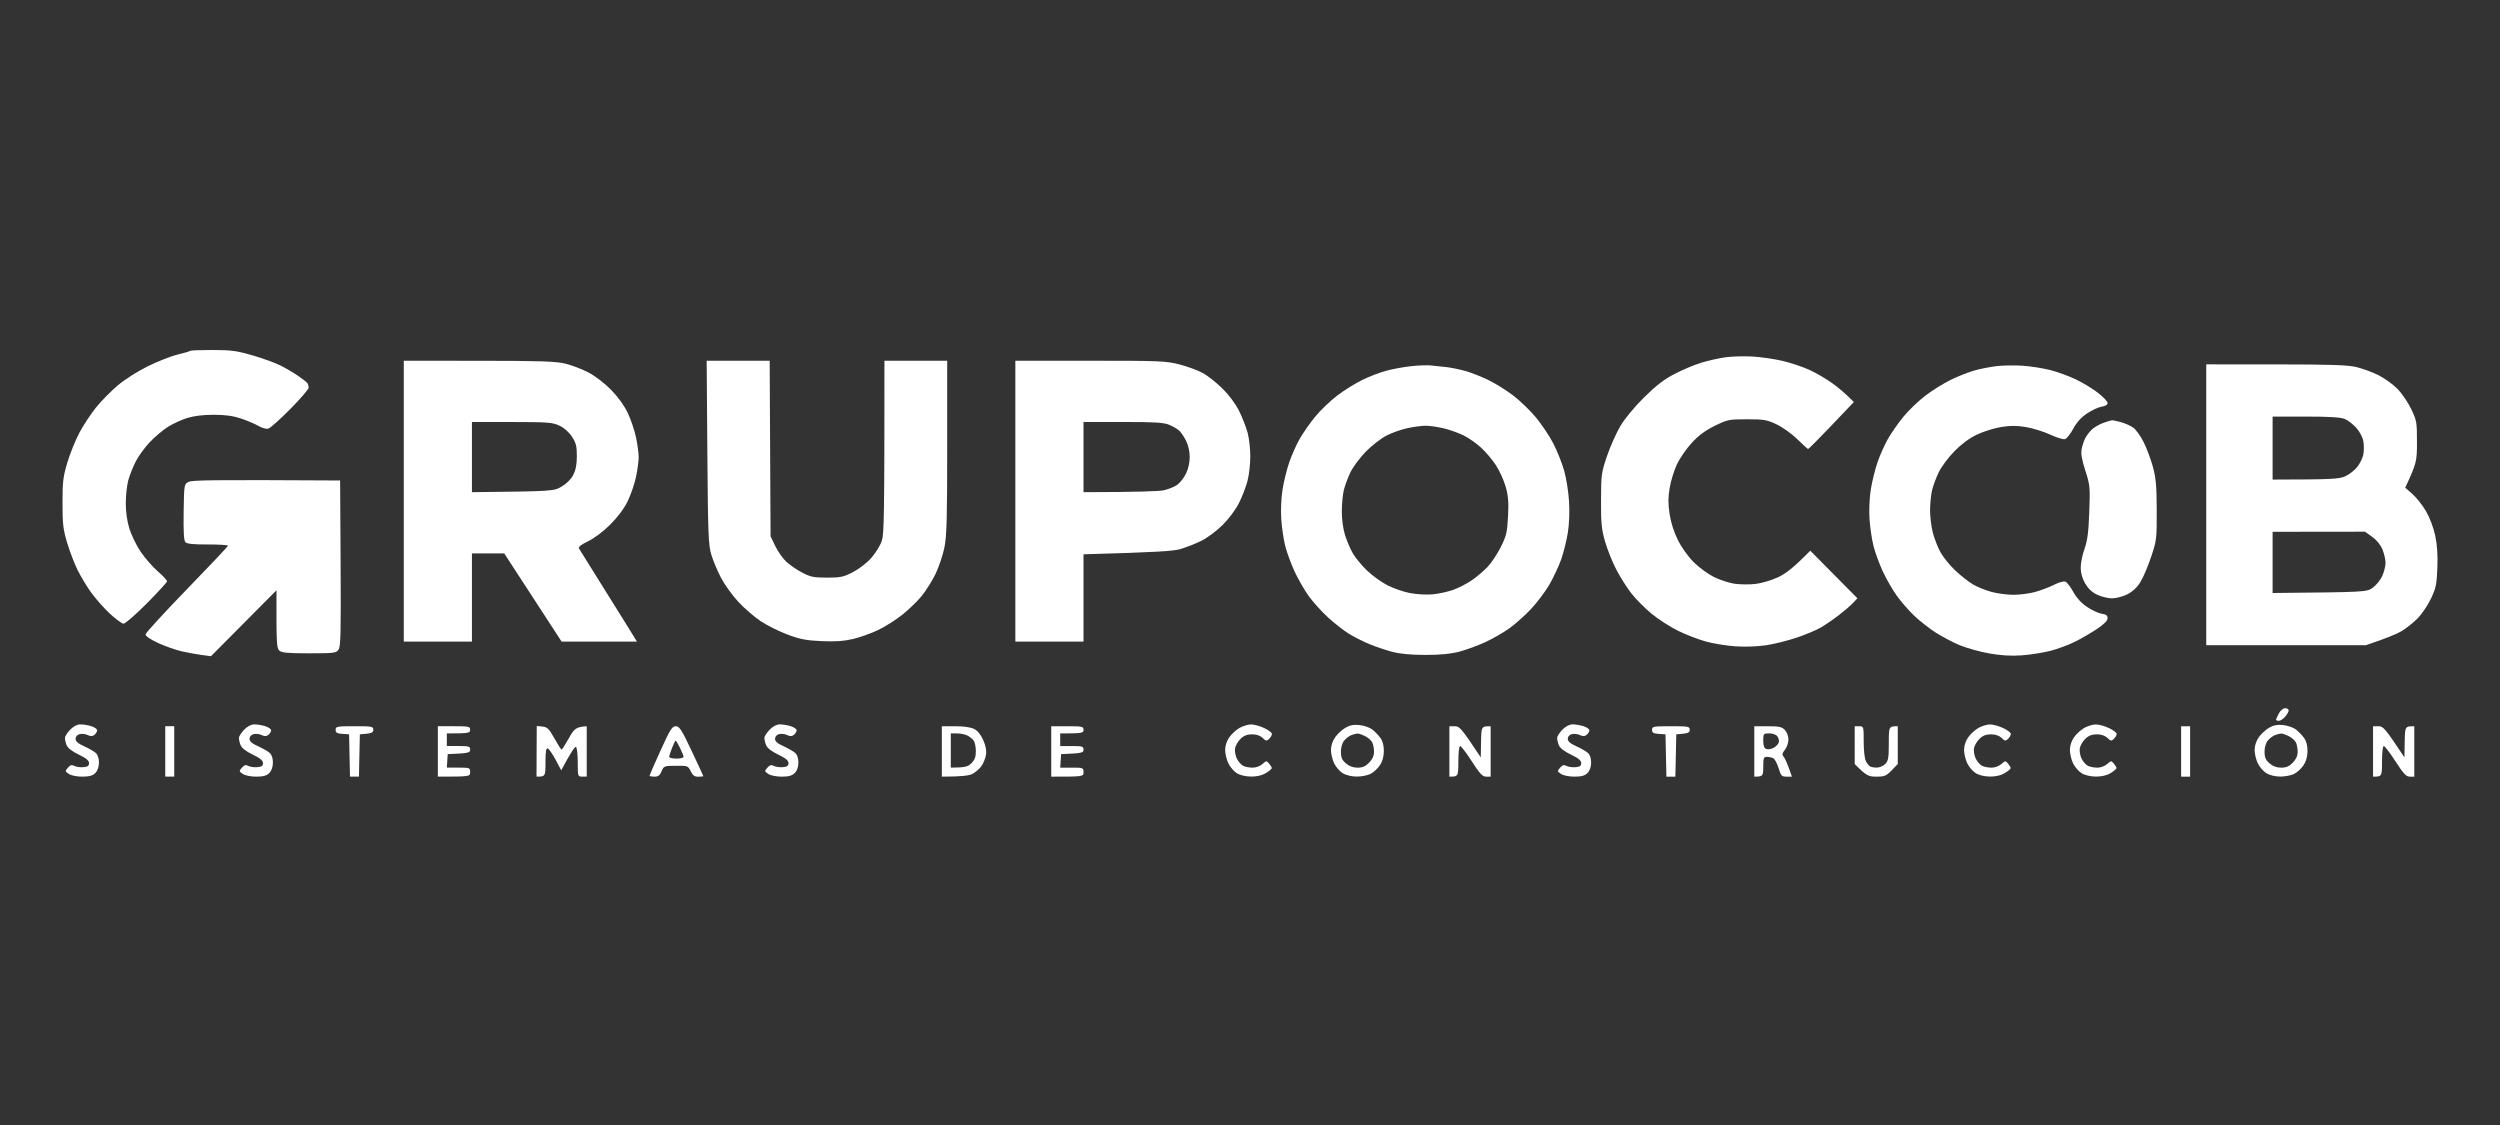
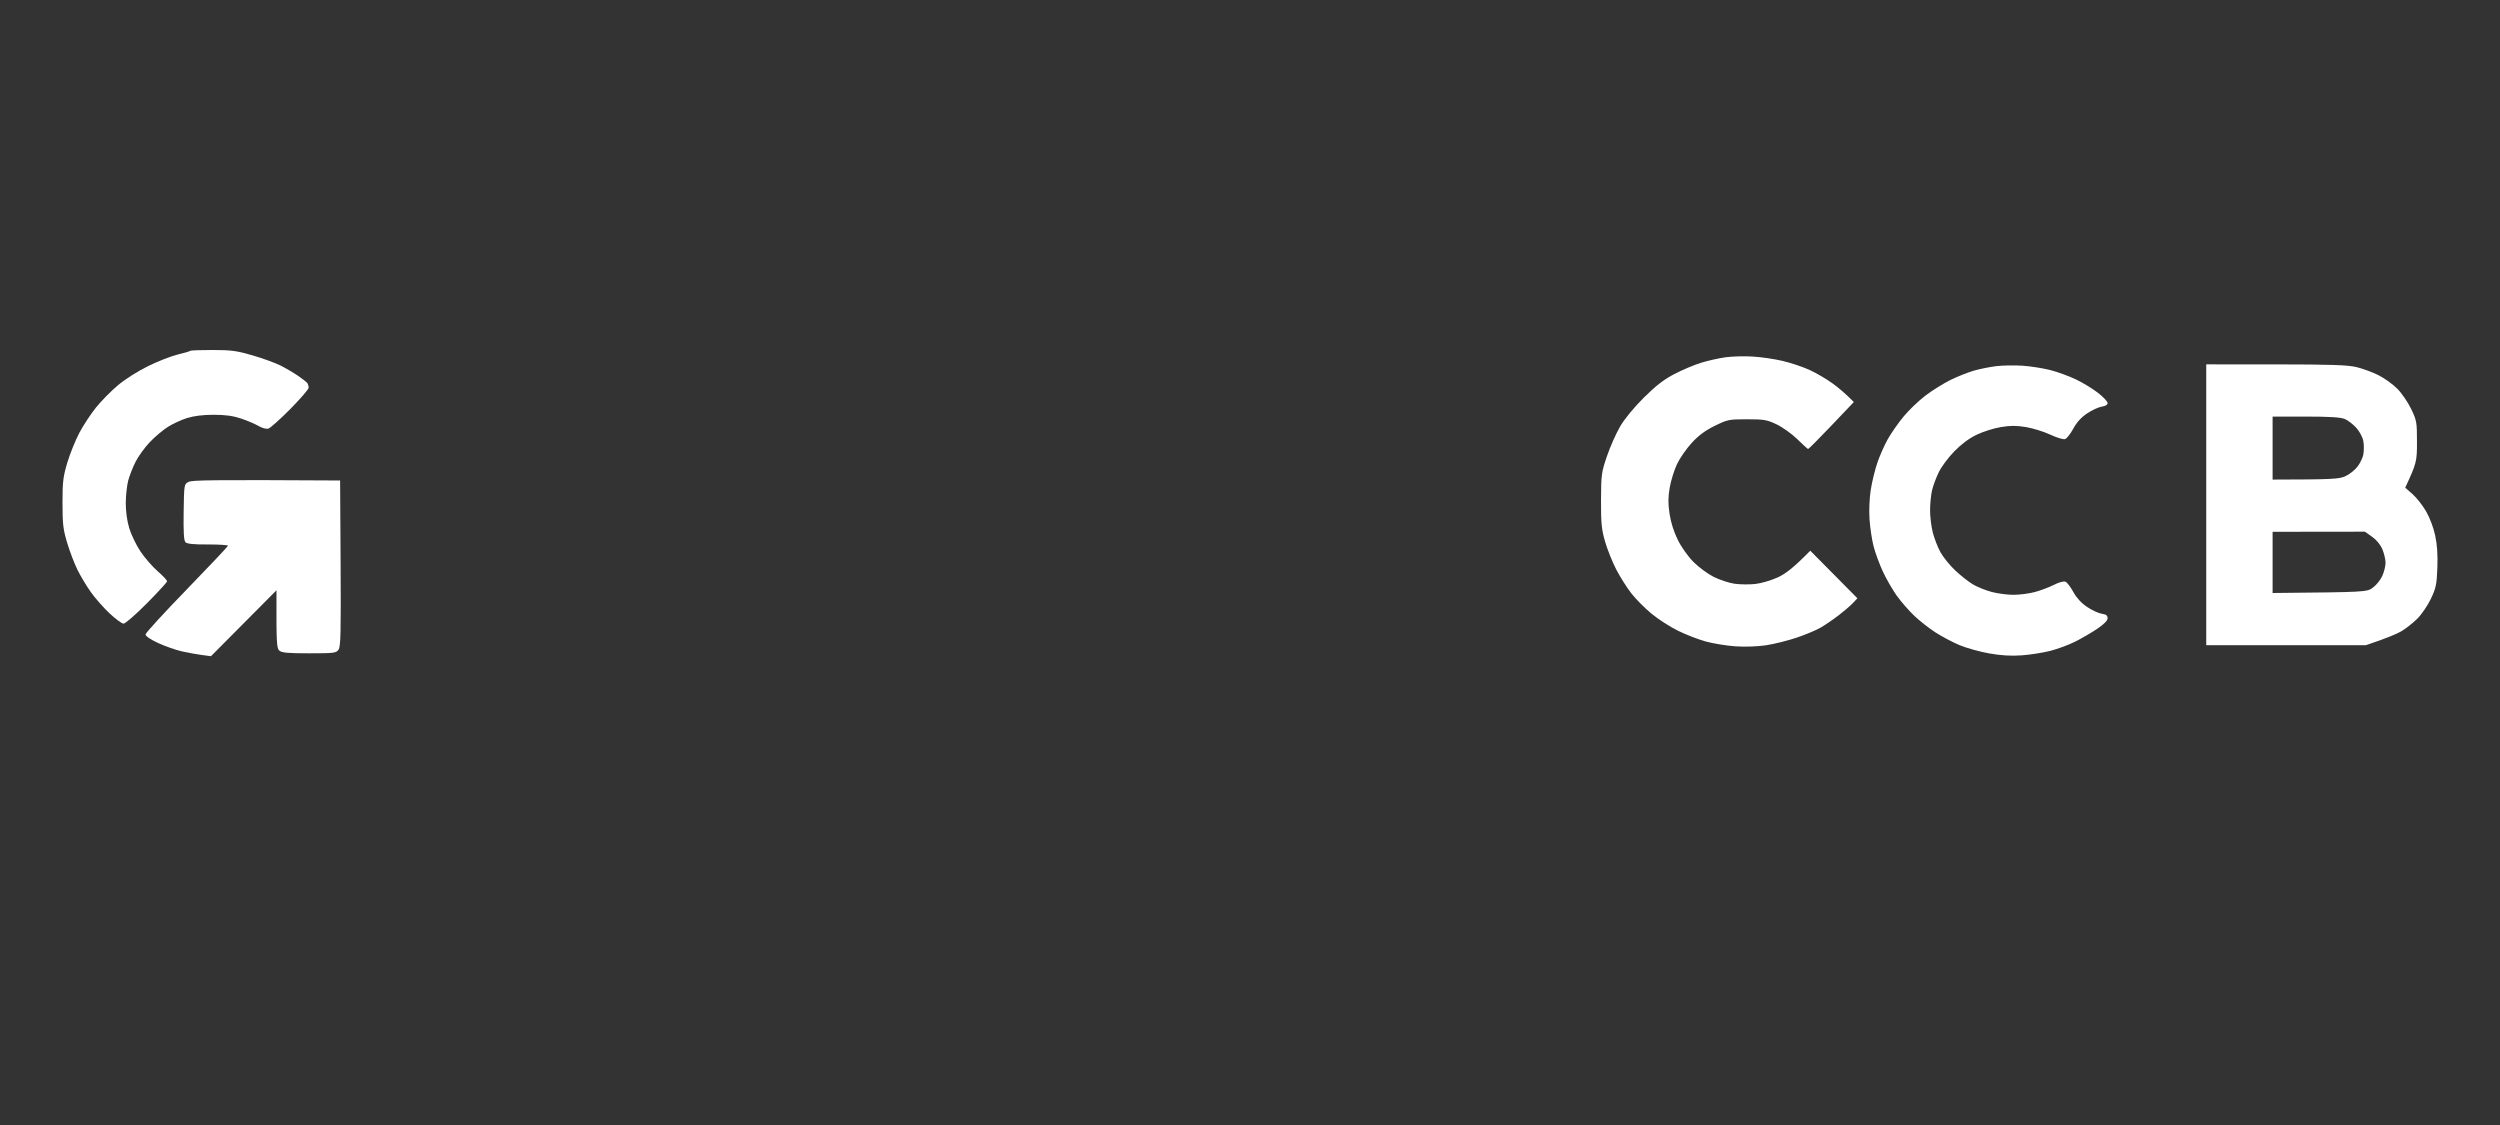
<svg xmlns="http://www.w3.org/2000/svg" width="200" height="90" viewBox="0 0 200 90" fill="none">
  <rect x="0" y="0" width="200" height="90" fill="#333333" stroke="none" />
  <path d="M14.224 28.36C14.738 28.238 15.184 28.107 15.217 28.068C15.25 28.029 16.056 27.999 17.011 28C18.506 28.002 18.945 28.061 20.215 28.432C21.024 28.668 22.024 29.033 22.439 29.24C22.853 29.449 23.483 29.818 23.837 30.06C24.192 30.302 24.53 30.568 24.588 30.651C24.647 30.736 24.692 30.904 24.691 31.022C24.69 31.141 24.028 31.904 23.223 32.721C22.417 33.536 21.628 34.242 21.47 34.288C21.305 34.336 20.969 34.246 20.681 34.076C20.404 33.915 19.776 33.647 19.282 33.483C18.639 33.267 18.021 33.182 17.094 33.182C16.26 33.182 15.51 33.273 14.977 33.438C14.524 33.58 13.83 33.899 13.435 34.147C13.041 34.396 12.389 34.945 11.987 35.367C11.586 35.789 11.075 36.492 10.854 36.927C10.632 37.363 10.365 38.043 10.258 38.439C10.154 38.835 10.065 39.644 10.062 40.239C10.059 40.91 10.164 41.674 10.339 42.255C10.494 42.771 10.898 43.608 11.239 44.118C11.579 44.626 12.198 45.339 12.616 45.702C13.035 46.063 13.371 46.425 13.365 46.504C13.359 46.584 12.63 47.379 11.745 48.271C10.86 49.164 10.022 49.893 9.884 49.892C9.746 49.89 9.238 49.516 8.755 49.061C8.273 48.605 7.603 47.844 7.266 47.368C6.928 46.893 6.452 46.099 6.207 45.604C5.96 45.109 5.588 44.136 5.379 43.444C5.05 42.349 5 41.929 5 40.239C5 38.54 5.049 38.132 5.389 36.999C5.603 36.286 6.036 35.217 6.35 34.622C6.666 34.029 7.261 33.121 7.676 32.606C8.089 32.09 8.877 31.291 9.425 30.829C10.006 30.338 11.02 29.694 11.857 29.285C12.646 28.897 13.711 28.483 14.224 28.36Z" fill="white" />
  <path d="M27.209 38.439L27.248 45.064C27.281 50.649 27.255 51.734 27.08 51.977C26.889 52.243 26.71 52.265 24.732 52.265C23.033 52.265 22.54 52.221 22.347 52.049C22.136 51.862 22.104 51.523 22.118 47.224L16.879 52.495L16.161 52.402C15.767 52.351 15.04 52.219 14.547 52.108C14.053 51.995 13.196 51.695 12.641 51.437C12.022 51.15 11.636 50.885 11.644 50.752C11.653 50.63 13.137 49.011 14.943 47.152C16.751 45.29 18.233 43.719 18.236 43.66C18.238 43.601 17.515 43.554 16.628 43.557C15.488 43.563 14.963 43.51 14.836 43.377C14.708 43.243 14.668 42.575 14.692 40.963C14.727 38.746 14.728 38.734 15.085 38.552C15.36 38.411 16.8 38.377 27.209 38.439ZM161.793 29.256C162.424 29.297 163.424 29.454 164.017 29.604C164.608 29.755 165.544 30.097 166.097 30.364C166.649 30.63 167.44 31.113 167.854 31.439C168.269 31.763 168.608 32.126 168.608 32.246C168.608 32.38 168.43 32.488 168.142 32.531C167.885 32.568 167.358 32.812 166.971 33.071C166.494 33.389 166.135 33.787 165.859 34.298C165.636 34.715 165.338 35.089 165.2 35.129C165.062 35.171 164.53 35.009 164.017 34.769C163.503 34.529 162.632 34.258 162.08 34.166C161.323 34.04 160.829 34.039 160.071 34.165C159.519 34.255 158.647 34.53 158.134 34.778C157.528 35.069 156.898 35.538 156.339 36.113C155.864 36.599 155.303 37.354 155.094 37.791C154.884 38.227 154.645 38.875 154.562 39.231C154.478 39.587 154.409 40.299 154.406 40.815C154.403 41.331 154.504 42.14 154.627 42.616C154.75 43.091 155.025 43.795 155.237 44.179C155.45 44.564 155.977 45.218 156.412 45.63C156.847 46.044 157.492 46.55 157.847 46.759C158.201 46.967 158.88 47.238 159.354 47.361C159.827 47.485 160.602 47.585 161.075 47.585C161.549 47.585 162.308 47.488 162.762 47.37C163.215 47.25 163.909 46.991 164.304 46.792C164.744 46.571 165.108 46.474 165.249 46.541C165.375 46.6 165.655 46.973 165.872 47.369C166.129 47.838 166.512 48.252 166.971 48.559C167.358 48.818 167.885 49.062 168.142 49.099C168.489 49.151 168.608 49.242 168.608 49.456C168.608 49.647 168.328 49.933 167.783 50.3C167.33 50.607 166.539 51.068 166.025 51.326C165.512 51.585 164.609 51.92 164.017 52.071C163.425 52.221 162.391 52.383 161.721 52.429C160.879 52.488 160.08 52.44 159.139 52.274C158.39 52.141 157.323 51.844 156.771 51.614C156.218 51.383 155.347 50.922 154.834 50.591C154.32 50.259 153.554 49.657 153.131 49.253C152.708 48.85 152.082 48.132 151.742 47.657C151.402 47.181 150.898 46.306 150.624 45.712C150.349 45.118 150.016 44.211 149.884 43.696C149.752 43.18 149.607 42.208 149.562 41.536C149.514 40.813 149.556 39.839 149.664 39.159C149.766 38.525 150.005 37.553 150.195 36.998C150.385 36.444 150.759 35.602 151.027 35.127C151.294 34.651 151.859 33.841 152.284 33.326C152.707 32.81 153.504 32.05 154.052 31.635C154.6 31.221 155.501 30.66 156.054 30.389C156.606 30.118 157.446 29.786 157.919 29.649C158.392 29.514 159.198 29.352 159.712 29.291C160.226 29.23 161.162 29.215 161.793 29.256ZM140.199 28.523C140.869 28.56 141.951 28.718 142.603 28.872C143.254 29.024 144.223 29.348 144.755 29.591C145.287 29.835 146.111 30.315 146.584 30.658C147.057 31 147.639 31.479 148.306 32.163L146.513 34.047C145.531 35.079 144.692 35.921 144.647 35.921C144.609 35.914 144.219 35.561 143.786 35.136C143.353 34.711 142.609 34.179 142.136 33.953C141.358 33.583 141.129 33.542 139.762 33.542C138.313 33.542 138.203 33.564 137.179 34.068C136.42 34.439 135.885 34.837 135.334 35.436C134.908 35.9 134.377 36.668 134.154 37.143C133.932 37.618 133.672 38.461 133.576 39.015C133.444 39.781 133.441 40.282 133.564 41.103C133.666 41.787 133.909 42.554 134.225 43.192C134.516 43.781 135.041 44.518 135.488 44.967C135.909 45.389 136.641 45.926 137.114 46.16C137.588 46.394 138.331 46.636 138.765 46.7C139.198 46.762 139.941 46.771 140.414 46.719C140.888 46.669 141.694 46.432 142.208 46.196C142.826 45.912 143.425 45.479 144.822 44.056L148.593 47.863L148.234 48.243C148.038 48.453 147.519 48.896 147.086 49.229C146.653 49.562 146.007 50.002 145.651 50.209C145.296 50.415 144.425 50.78 143.715 51.018C143.005 51.256 141.907 51.528 141.275 51.623C140.601 51.723 139.595 51.758 138.836 51.706C138.126 51.658 137.061 51.484 136.469 51.322C135.878 51.16 134.876 50.773 134.245 50.462C133.614 50.153 132.661 49.539 132.129 49.101C131.597 48.663 130.869 47.931 130.513 47.476C130.157 47.021 129.614 46.163 129.304 45.568C128.995 44.974 128.592 43.969 128.408 43.335C128.124 42.35 128.076 41.871 128.082 40.023C128.089 37.972 128.114 37.794 128.556 36.495C128.812 35.741 129.288 34.672 129.61 34.118C129.968 33.506 130.711 32.602 131.504 31.814C132.472 30.853 133.107 30.362 133.958 29.919C134.589 29.589 135.558 29.181 136.11 29.014C136.663 28.847 137.533 28.651 138.047 28.581C138.561 28.51 139.529 28.484 140.199 28.523ZM182.06 29.151C186.472 29.154 187.804 29.198 188.516 29.367C189.009 29.485 189.8 29.776 190.273 30.013C190.747 30.251 191.426 30.736 191.78 31.093C192.135 31.45 192.635 32.18 192.892 32.714C193.335 33.637 193.358 33.77 193.358 35.342C193.358 36.914 193.334 37.051 192.417 39.015L192.992 39.519C193.309 39.796 193.797 40.412 194.074 40.887C194.373 41.396 194.676 42.195 194.813 42.831C194.974 43.581 195.027 44.376 194.988 45.424C194.937 46.766 194.878 47.046 194.468 47.909C194.212 48.443 193.725 49.156 193.387 49.493C193.047 49.83 192.483 50.277 192.132 50.488C191.78 50.698 190.992 51.039 189.27 51.617H176.499V29.149L182.06 29.151ZM181.808 42.544V47.44H181.809C189.339 47.368 189.34 47.368 189.834 47.008C190.105 46.811 190.442 46.389 190.584 46.072C190.725 45.755 190.842 45.286 190.844 45.028C190.845 44.77 190.733 44.288 190.596 43.954C190.441 43.581 190.125 43.194 189.771 42.943L189.196 42.535L181.808 42.544ZM181.808 33.326V38.367C186.625 38.361 187.136 38.319 187.618 38.103C187.934 37.962 188.368 37.622 188.585 37.35C188.8 37.078 189.019 36.627 189.069 36.35C189.119 36.074 189.121 35.603 189.07 35.306C189.02 34.996 188.781 34.541 188.515 34.239C188.258 33.949 187.839 33.626 187.582 33.519C187.249 33.382 186.352 33.326 184.462 33.326H181.808Z" fill="white" />
-   <path d="M54.062 58.099C54.352 58.099 54.525 58.365 55.334 60.079C55.849 61.168 56.268 62.075 56.267 62.096C56.265 62.114 56.086 62.133 55.869 62.138C55.568 62.142 55.424 62.038 55.259 61.699C55.05 61.268 55.016 61.256 54.075 61.262C53.136 61.267 53.101 61.281 52.928 61.701C52.79 62.034 52.658 62.133 52.353 62.133C52.137 62.131 51.959 62.098 51.959 62.06C51.96 62.018 52.357 61.111 52.843 60.043C53.61 58.353 53.77 58.099 54.062 58.099ZM6.429 57.95C6.653 57.949 7.045 58.014 7.302 58.095C7.558 58.175 7.77 58.323 7.774 58.422C7.777 58.521 7.681 58.682 7.56 58.781C7.393 58.917 7.257 58.923 7.015 58.804C6.837 58.716 6.547 58.684 6.369 58.731C6.171 58.785 6.046 58.928 6.046 59.105C6.046 59.31 6.244 59.482 6.728 59.699C7.102 59.868 7.523 60.111 7.664 60.239C7.825 60.388 7.918 60.674 7.915 61.014C7.912 61.356 7.806 61.659 7.624 61.842C7.41 62.056 7.145 62.13 6.584 62.132C6.149 62.132 5.694 62.041 5.508 61.916C5.199 61.707 5.195 61.687 5.437 61.413C5.626 61.2 5.749 61.163 5.938 61.269C6.076 61.346 6.399 61.394 6.655 61.374C7.014 61.347 7.122 61.272 7.122 61.05C7.122 60.841 6.895 60.653 6.297 60.366C5.765 60.111 5.421 59.841 5.328 59.609C5.249 59.412 5.191 59.148 5.196 59.023C5.202 58.899 5.391 58.606 5.615 58.374C5.875 58.108 6.172 57.952 6.429 57.95ZM20.347 57.95C20.57 57.949 20.962 58.014 21.219 58.095C21.476 58.175 21.688 58.322 21.692 58.422C21.695 58.521 21.599 58.682 21.477 58.781C21.311 58.917 21.174 58.923 20.932 58.804C20.754 58.716 20.464 58.684 20.286 58.731C20.088 58.785 19.963 58.928 19.963 59.105C19.963 59.31 20.161 59.482 20.645 59.699C21.019 59.868 21.441 60.111 21.582 60.239C21.743 60.388 21.836 60.674 21.833 61.014C21.83 61.356 21.724 61.659 21.542 61.842C21.328 62.056 21.062 62.13 20.501 62.132C20.067 62.132 19.613 62.041 19.426 61.916C19.117 61.707 19.113 61.687 19.354 61.413C19.543 61.2 19.666 61.164 19.855 61.269C19.993 61.346 20.316 61.394 20.573 61.374C20.932 61.347 21.039 61.272 21.039 61.05C21.039 60.841 20.813 60.653 20.215 60.366C19.683 60.111 19.339 59.841 19.246 59.609C19.167 59.412 19.109 59.148 19.114 59.023C19.12 58.899 19.309 58.606 19.533 58.374C19.793 58.108 20.09 57.952 20.347 57.95ZM62.386 57.95C62.609 57.949 63.001 58.014 63.258 58.095C63.515 58.175 63.727 58.322 63.731 58.422C63.734 58.521 63.638 58.682 63.517 58.781C63.35 58.916 63.214 58.923 62.972 58.804C62.794 58.716 62.503 58.684 62.325 58.731C62.127 58.785 62.003 58.929 62.003 59.105C62.003 59.31 62.201 59.482 62.685 59.699C63.059 59.868 63.48 60.111 63.621 60.239C63.782 60.388 63.875 60.674 63.872 61.014C63.869 61.356 63.763 61.659 63.581 61.842C63.367 62.056 63.102 62.13 62.541 62.132C62.106 62.132 61.651 62.041 61.465 61.916C61.157 61.707 61.152 61.687 61.393 61.413C61.582 61.2 61.706 61.163 61.895 61.269C62.033 61.346 62.356 61.394 62.612 61.374C62.971 61.347 63.079 61.272 63.079 61.05C63.079 60.841 62.852 60.653 62.254 60.366C61.722 60.111 61.378 59.841 61.285 59.609C61.206 59.412 61.148 59.148 61.153 59.023C61.159 58.899 61.348 58.606 61.572 58.374C61.832 58.108 62.129 57.952 62.386 57.95ZM76.423 58.099C77.093 58.099 77.66 58.18 77.929 58.315C78.21 58.455 78.465 58.768 78.661 59.215C78.869 59.687 78.935 60.053 78.876 60.403C78.83 60.68 78.662 61.085 78.504 61.304C78.345 61.521 78.022 61.797 77.785 61.916C77.525 62.045 76.955 62.132 75.347 62.132V58.099H76.423ZM85.39 58.099C86.584 58.099 86.682 58.119 86.682 58.387C86.682 58.645 86.585 58.675 84.816 58.675V59.684H85.749C86.585 59.684 86.682 59.712 86.682 59.972C86.681 60.225 86.573 60.263 84.888 60.331L84.816 61.411H85.749C86.648 61.411 86.682 61.425 86.682 61.772C86.682 62.129 86.671 62.132 84.099 62.132V58.099H85.39ZM116.382 58.099C116.763 58.099 116.906 58.241 118.462 60.592L118.484 59.345C118.507 58.106 118.509 58.099 119.251 58.099V62.132H118.893C118.6 62.132 118.388 61.905 117.744 60.907C117.311 60.233 116.89 59.684 116.812 59.684C116.727 59.685 116.668 60.188 116.668 60.907C116.668 62.117 116.664 62.132 115.951 62.132V58.099H116.382ZM125.804 57.95C126.027 57.949 126.419 58.014 126.676 58.095C126.933 58.175 127.145 58.322 127.149 58.422C127.152 58.521 127.056 58.682 126.935 58.781C126.768 58.917 126.631 58.923 126.389 58.804C126.211 58.716 125.921 58.684 125.743 58.731C125.545 58.785 125.421 58.928 125.421 59.105C125.421 59.31 125.619 59.482 126.103 59.699C126.477 59.868 126.899 60.111 127.039 60.239C127.2 60.388 127.293 60.674 127.29 61.014C127.287 61.356 127.181 61.659 126.999 61.842C126.785 62.056 126.52 62.13 125.959 62.132C125.525 62.132 125.07 62.041 124.883 61.916C124.574 61.707 124.57 61.687 124.811 61.413C125 61.2 125.123 61.164 125.312 61.269C125.45 61.346 125.773 61.394 126.03 61.374C126.389 61.347 126.497 61.272 126.497 61.05C126.497 60.841 126.27 60.653 125.672 60.366C125.14 60.111 124.796 59.841 124.703 59.609C124.624 59.412 124.566 59.148 124.571 59.023C124.577 58.899 124.766 58.606 124.99 58.374C125.25 58.108 125.547 57.952 125.804 57.95ZM133.671 58.099C135.08 58.099 135.177 58.116 135.177 58.387C135.177 58.617 135.07 58.682 134.102 58.747L134.029 62.132H133.312L133.24 58.747L132.702 58.711C132.272 58.682 132.164 58.617 132.164 58.387C132.164 58.116 132.261 58.099 133.671 58.099ZM141.419 58.099C142.303 58.099 142.546 58.149 142.781 58.387C142.946 58.552 143.071 58.874 143.074 59.144C143.078 59.4 142.954 59.773 142.799 59.972C142.567 60.268 142.549 60.369 142.701 60.548C142.803 60.666 142.991 61.071 143.355 62.132H142.925C142.536 62.132 142.474 62.065 142.286 61.447C142.171 61.07 141.978 60.715 141.856 60.655C141.734 60.595 141.505 60.548 141.347 60.548C141.094 60.548 141.06 60.643 141.06 61.34C141.06 62.088 141.04 62.132 140.343 62.132V58.099H141.419ZM148.736 58.099C149.09 58.099 149.095 58.114 149.095 59.323C149.095 59.995 149.169 60.692 149.26 60.871C149.35 61.048 149.494 61.243 149.582 61.301C149.668 61.36 149.918 61.407 150.135 61.408C150.351 61.41 150.659 61.282 150.816 61.123C151.063 60.875 151.104 60.642 151.104 59.467C151.104 58.104 151.105 58.099 151.82 58.099V61.123L151.333 61.628C150.901 62.073 150.76 62.132 150.113 62.132C149.468 62.132 149.322 62.071 148.377 61.123V58.099H148.736ZM175.208 62.132H174.49V58.099H175.208V62.132ZM190.273 58.099C190.655 58.099 190.797 58.241 192.354 60.592L192.377 59.345C192.4 58.106 192.401 58.099 193.143 58.099V62.132H192.784C192.491 62.132 192.281 61.905 191.637 60.907C191.204 60.234 190.784 59.686 190.704 59.684C190.619 59.684 190.561 60.187 190.561 60.907C190.561 62.117 190.556 62.132 189.843 62.132V58.099H190.273ZM13.938 62.13H13.22V58.098H13.938V62.13ZM28.356 58.098C29.768 58.098 29.863 58.116 29.863 58.386C29.863 58.616 29.755 58.681 28.787 58.746L28.716 62.13H27.998L27.927 58.746L27.389 58.71C26.958 58.681 26.851 58.616 26.851 58.386C26.851 58.116 26.947 58.098 28.356 58.098ZM36.32 58.098C37.517 58.098 37.611 58.119 37.611 58.386C37.611 58.643 37.516 58.674 35.746 58.674V59.682H36.679C37.516 59.682 37.611 59.712 37.611 59.97C37.611 60.223 37.503 60.262 35.817 60.33L35.746 61.41H36.679C37.578 61.41 37.611 61.423 37.611 61.77C37.611 62.127 37.602 62.13 35.028 62.13V58.098H36.32ZM43.394 58.125C43.785 58.164 43.919 58.295 44.353 59.072C44.63 59.571 44.89 59.974 44.929 59.97C44.969 59.965 45.227 59.559 45.504 59.065C45.944 58.281 46.064 58.165 46.938 58.098V62.13H46.579C46.226 62.13 46.22 62.111 46.22 60.978C46.22 60.345 46.155 59.794 46.076 59.754C45.997 59.716 45.699 60.121 44.898 61.626L44.446 60.776C44.2 60.31 43.915 59.905 43.816 59.876C43.685 59.839 43.638 60.127 43.638 60.978C43.638 62.111 43.632 62.13 42.92 62.13L42.93 60.105L42.94 58.079L43.394 58.125ZM100.097 57.955C100.333 57.957 100.801 58.086 101.137 58.243C101.472 58.402 101.75 58.611 101.754 58.71C101.757 58.809 101.658 58.987 101.535 59.105C101.336 59.298 101.278 59.29 101.012 59.034C100.819 58.848 100.517 58.746 100.165 58.746C99.777 58.746 99.51 58.849 99.246 59.105C99.042 59.304 98.843 59.645 98.804 59.862C98.765 60.08 98.831 60.453 98.948 60.69C99.067 60.928 99.293 61.186 99.451 61.266C99.609 61.345 99.947 61.412 100.204 61.413C100.474 61.414 100.807 61.294 100.993 61.125C101.3 60.849 101.328 60.847 101.528 61.086C101.645 61.224 101.741 61.387 101.744 61.446C101.745 61.505 101.537 61.684 101.28 61.842C100.975 62.03 100.569 62.127 100.097 62.126C99.655 62.123 99.214 62.02 98.948 61.855C98.712 61.709 98.405 61.354 98.268 61.067C98.13 60.781 98.015 60.303 98.012 60.006C98.01 59.669 98.133 59.284 98.343 58.983C98.528 58.718 98.902 58.379 99.173 58.227C99.444 58.076 99.86 57.954 100.097 57.955ZM107.638 58.219C108.002 58.01 108.3 57.955 108.777 58.008C109.133 58.047 109.585 58.206 109.781 58.358C109.979 58.511 110.269 58.812 110.427 59.026C110.62 59.288 110.712 59.635 110.708 60.09C110.704 60.538 110.597 60.919 110.386 61.23C110.212 61.488 109.874 61.796 109.638 61.914C109.401 62.032 108.901 62.129 108.526 62.126C108.12 62.123 107.671 62.014 107.414 61.855C107.177 61.709 106.87 61.354 106.732 61.067C106.595 60.781 106.479 60.303 106.477 60.006C106.475 59.669 106.599 59.284 106.809 58.983C106.994 58.718 107.367 58.374 107.638 58.219ZM159.21 57.955C159.447 57.956 159.914 58.086 160.25 58.243C160.586 58.402 160.863 58.611 160.867 58.71C160.87 58.809 160.773 58.987 160.649 59.105C160.45 59.298 160.392 59.291 160.125 59.034C159.933 58.849 159.631 58.746 159.279 58.746C158.891 58.746 158.623 58.849 158.359 59.105C158.156 59.304 157.956 59.645 157.917 59.862C157.878 60.08 157.945 60.453 158.062 60.69C158.182 60.928 158.407 61.186 158.564 61.266C158.722 61.345 159.061 61.412 159.317 61.413C159.587 61.414 159.92 61.293 160.106 61.125C160.413 60.849 160.441 60.847 160.642 61.086C160.758 61.224 160.855 61.387 160.857 61.446C160.858 61.505 160.65 61.684 160.394 61.842C160.088 62.031 159.682 62.127 159.21 62.126C158.768 62.123 158.328 62.02 158.062 61.855C157.826 61.709 157.519 61.354 157.381 61.067C157.243 60.781 157.128 60.303 157.125 60.006C157.124 59.669 157.248 59.284 157.457 58.983C157.642 58.718 158.015 58.379 158.286 58.227C158.557 58.076 158.973 57.954 159.21 57.955ZM167.675 57.955C167.912 57.956 168.38 58.086 168.716 58.243C169.051 58.402 169.328 58.611 169.332 58.71C169.335 58.809 169.237 58.987 169.114 59.105C168.915 59.298 168.857 59.29 168.591 59.034C168.399 58.848 168.096 58.746 167.744 58.746C167.355 58.746 167.088 58.849 166.824 59.105C166.62 59.304 166.422 59.645 166.383 59.862C166.344 60.08 166.41 60.453 166.527 60.69C166.646 60.928 166.872 61.186 167.029 61.266C167.187 61.345 167.526 61.412 167.783 61.413C168.053 61.414 168.386 61.293 168.572 61.125C168.879 60.849 168.907 60.847 169.107 61.086C169.224 61.224 169.319 61.387 169.322 61.446C169.323 61.505 169.116 61.684 168.859 61.842C168.554 62.031 168.147 62.127 167.675 62.126C167.233 62.123 166.793 62.02 166.527 61.855C166.291 61.709 165.983 61.354 165.846 61.067C165.708 60.781 165.594 60.303 165.591 60.006C165.589 59.669 165.712 59.284 165.922 58.983C166.107 58.718 166.48 58.379 166.751 58.227C167.022 58.076 167.438 57.954 167.675 57.955ZM181.529 58.219C181.894 58.01 182.191 57.955 182.669 58.008C183.025 58.047 183.476 58.206 183.673 58.358C183.871 58.511 184.16 58.812 184.318 59.026C184.512 59.288 184.604 59.635 184.6 60.09C184.596 60.538 184.489 60.919 184.277 61.23C184.104 61.488 183.766 61.796 183.529 61.914C183.292 62.032 182.792 62.129 182.418 62.126C182.012 62.123 181.563 62.014 181.306 61.855C181.069 61.709 180.762 61.354 180.624 61.067C180.486 60.781 180.372 60.303 180.369 60.006C180.368 59.669 180.491 59.284 180.7 58.983C180.885 58.718 181.258 58.374 181.529 58.219ZM108.598 58.683C108.499 58.688 108.279 58.744 108.108 58.808C107.938 58.871 107.679 59.068 107.534 59.245C107.376 59.438 107.271 59.799 107.271 60.142C107.271 60.586 107.358 60.793 107.665 61.063C107.929 61.297 108.236 61.412 108.598 61.413C108.998 61.416 109.236 61.313 109.527 61.017C109.791 60.749 109.92 60.464 109.922 60.15C109.923 59.893 109.86 59.552 109.781 59.394C109.702 59.235 109.444 59.008 109.207 58.89C108.971 58.772 108.697 58.678 108.598 58.683ZM182.489 58.683C182.39 58.688 182.171 58.744 182 58.808C181.829 58.871 181.571 59.068 181.426 59.245C181.268 59.438 181.162 59.799 181.162 60.142C181.162 60.586 181.25 60.793 181.557 61.063C181.821 61.297 182.128 61.412 182.489 61.413C182.89 61.416 183.128 61.313 183.419 61.017C183.683 60.749 183.812 60.464 183.813 60.15C183.815 59.893 183.752 59.552 183.673 59.394C183.594 59.235 183.335 59.008 183.099 58.89C182.862 58.772 182.588 58.678 182.489 58.683ZM76.064 58.674V61.41C77.221 61.41 77.447 61.329 77.721 61.05C77.985 60.779 78.071 60.537 78.068 60.078C78.066 59.741 77.985 59.363 77.889 59.236C77.792 59.111 77.568 58.933 77.391 58.841C77.213 58.749 76.841 58.674 76.565 58.674H76.064ZM54.053 59.25C54.02 59.25 53.891 59.509 53.766 59.826C53.639 60.143 53.537 60.467 53.537 60.546C53.537 60.625 53.796 60.69 54.111 60.69C54.427 60.69 54.685 60.625 54.685 60.546C54.685 60.467 54.556 60.143 54.398 59.826C54.241 59.511 54.085 59.252 54.053 59.25ZM141.526 58.668C141.079 58.674 141.06 58.697 141.06 59.25C141.06 59.666 141.13 59.852 141.311 59.921C141.448 59.974 141.724 59.923 141.921 59.808C142.119 59.692 142.295 59.487 142.315 59.352C142.335 59.216 142.271 59.005 142.172 58.884C142.073 58.761 141.783 58.664 141.526 58.668ZM182.815 56.657C182.971 56.657 183.097 56.738 183.095 56.837C183.092 56.936 182.963 57.163 182.808 57.342C182.653 57.52 182.43 57.665 182.311 57.665C182.193 57.665 182.091 57.629 182.085 57.586C182.081 57.542 182.178 57.315 182.303 57.082C182.438 56.831 182.649 56.657 182.815 56.657ZM114.444 29.233C114.76 29.259 115.341 29.321 115.735 29.37C116.13 29.418 116.809 29.558 117.242 29.682C117.677 29.804 118.484 30.121 119.036 30.385C119.588 30.65 120.491 31.208 121.04 31.627C121.59 32.046 122.416 32.843 122.877 33.398C123.336 33.952 123.963 34.892 124.269 35.485C124.574 36.08 124.963 37.053 125.131 37.647C125.3 38.241 125.477 39.343 125.522 40.095C125.576 40.933 125.539 41.91 125.427 42.615C125.328 43.249 125.084 44.221 124.886 44.775C124.688 45.33 124.26 46.237 123.938 46.792C123.613 47.346 122.958 48.213 122.483 48.719C122.007 49.226 121.231 49.917 120.758 50.259C120.284 50.599 119.413 51.101 118.82 51.373C118.229 51.647 117.293 51.988 116.74 52.134C116.034 52.318 115.226 52.394 114.014 52.393C112.843 52.39 111.993 52.31 111.359 52.14C110.847 52.003 110.04 51.73 109.566 51.536C109.093 51.342 108.359 50.973 107.938 50.715C107.514 50.458 106.747 49.859 106.23 49.384C105.714 48.909 105.015 48.132 104.677 47.656C104.34 47.181 103.837 46.307 103.562 45.712C103.288 45.119 102.956 44.211 102.822 43.695C102.69 43.181 102.545 42.209 102.501 41.535C102.454 40.812 102.495 39.838 102.604 39.158C102.705 38.525 102.943 37.553 103.134 36.998C103.323 36.444 103.698 35.601 103.966 35.126C104.233 34.651 104.799 33.841 105.223 33.325C105.646 32.811 106.442 32.05 106.99 31.635C107.538 31.22 108.44 30.659 108.992 30.389C109.544 30.117 110.416 29.786 110.929 29.65C111.442 29.516 112.314 29.356 112.866 29.296C113.419 29.235 114.129 29.206 114.444 29.233ZM38.293 28.862C43.193 28.865 44.453 28.905 45.216 29.088C45.728 29.21 46.569 29.53 47.081 29.8C47.629 30.088 48.376 30.663 48.895 31.195C49.441 31.756 49.948 32.458 50.222 33.037C50.466 33.553 50.761 34.427 50.879 34.981C50.997 35.536 51.094 36.25 51.094 36.566C51.094 36.883 50.998 37.596 50.882 38.15C50.766 38.705 50.465 39.579 50.215 40.095C49.921 40.698 49.423 41.363 48.815 41.97C48.252 42.529 47.537 43.067 47.045 43.302C46.495 43.564 46.253 43.755 46.317 43.875C46.372 43.974 47.351 45.546 48.493 47.368C49.634 49.19 50.655 50.825 50.955 51.328H44.929L40.338 44.272H37.755V51.328H32.303V28.86L38.293 28.862ZM87.22 28.859C92.801 28.858 93.288 28.878 94.357 29.153C94.989 29.317 95.827 29.625 96.221 29.84C96.614 30.053 97.327 30.617 97.807 31.093C98.336 31.619 98.856 32.323 99.138 32.894C99.392 33.408 99.694 34.186 99.811 34.622C99.927 35.057 100.023 35.899 100.023 36.494C100.025 37.087 99.929 37.963 99.809 38.438C99.688 38.914 99.38 39.719 99.125 40.228C98.851 40.777 98.311 41.501 97.801 42.007C97.316 42.488 96.564 43.044 96.079 43.28C95.606 43.512 94.863 43.802 94.429 43.926C93.868 44.086 92.631 44.18 86.682 44.344V51.328H81.228V28.86L87.22 28.859ZM61.645 42.903L62.025 43.695C62.235 44.132 62.64 44.697 62.923 44.955C63.206 45.213 63.776 45.601 64.19 45.818C64.839 46.157 65.114 46.211 66.164 46.211C67.246 46.211 67.481 46.161 68.244 45.765C68.739 45.508 69.366 45.02 69.719 44.615C70.057 44.228 70.43 43.618 70.546 43.263C70.722 42.727 70.758 41.42 70.755 28.86H75.776V35.773C75.776 41.477 75.738 42.881 75.552 43.803C75.428 44.416 75.106 45.373 74.836 45.928C74.565 46.482 74.07 47.271 73.732 47.682C73.397 48.092 72.702 48.765 72.189 49.174C71.677 49.584 70.805 50.138 70.253 50.401C69.701 50.666 68.796 50.989 68.244 51.119C67.514 51.292 66.828 51.339 65.733 51.291C64.499 51.236 64.005 51.141 63.007 50.767C62.335 50.516 61.374 50.038 60.869 49.704C60.365 49.37 59.558 48.674 59.076 48.158C58.596 47.644 57.964 46.768 57.676 46.214C57.386 45.661 57.036 44.819 56.897 44.344C56.671 43.579 56.637 42.634 56.588 36.17L56.533 28.86H61.574L61.645 42.903ZM168.967 33.621C169.046 33.618 169.368 33.687 169.684 33.774C169.999 33.862 170.436 34.057 170.652 34.205C170.869 34.355 171.25 34.883 171.495 35.378C171.742 35.873 172.074 36.765 172.236 37.358C172.474 38.235 172.531 38.886 172.538 40.815C172.545 43.113 172.53 43.236 172.087 44.56C171.836 45.311 171.449 46.219 171.227 46.575C170.961 47 170.601 47.334 170.181 47.546C169.829 47.723 169.282 47.867 168.967 47.867C168.651 47.867 168.119 47.739 167.783 47.582C167.371 47.388 167.058 47.097 166.817 46.684C166.586 46.286 166.46 45.846 166.457 45.424C166.454 45.068 166.589 44.386 166.759 43.911C166.997 43.239 167.083 42.583 167.142 40.959C167.215 38.97 167.199 38.811 166.826 37.647C166.542 36.757 166.461 36.285 166.534 35.918C166.589 35.642 166.716 35.252 166.818 35.054C166.919 34.856 167.155 34.549 167.34 34.37C167.525 34.193 167.933 33.952 168.249 33.837C168.565 33.72 168.888 33.624 168.967 33.621ZM114.014 34.059C113.698 34.064 113.053 34.153 112.579 34.255C112.106 34.357 111.362 34.62 110.929 34.841C110.495 35.061 109.751 35.635 109.277 36.119C108.802 36.602 108.242 37.354 108.032 37.79C107.823 38.226 107.583 38.875 107.5 39.23C107.417 39.586 107.348 40.348 107.345 40.923C107.343 41.532 107.449 42.312 107.599 42.795C107.741 43.25 108.023 43.916 108.229 44.272C108.435 44.627 108.949 45.249 109.371 45.652C109.794 46.057 110.528 46.584 111.001 46.826C111.474 47.068 112.28 47.346 112.794 47.445C113.308 47.545 114.114 47.592 114.588 47.549C115.061 47.507 115.804 47.349 116.237 47.195C116.671 47.043 117.349 46.695 117.743 46.423C118.136 46.151 118.706 45.668 119.007 45.352C119.308 45.035 119.783 44.322 120.06 43.768C120.509 42.873 120.575 42.597 120.643 41.318C120.703 40.184 120.664 39.68 120.456 38.942C120.311 38.428 119.959 37.65 119.674 37.214C119.388 36.779 118.853 36.147 118.484 35.81C118.117 35.473 117.493 35.037 117.099 34.838C116.704 34.641 115.978 34.381 115.484 34.263C114.991 34.146 114.329 34.054 114.014 34.059ZM37.755 39.374C44.245 39.302 44.29 39.298 44.929 38.927C45.335 38.691 45.681 38.342 45.861 37.99C46.062 37.597 46.148 37.148 46.148 36.484C46.148 35.694 46.084 35.438 45.754 34.935C45.509 34.561 45.128 34.226 44.749 34.049C44.2 33.792 43.822 33.764 40.947 33.761L37.755 33.758V39.374ZM86.681 33.758V39.374C91.184 39.368 92.782 39.3 93.138 39.215C93.493 39.131 93.961 38.938 94.178 38.787C94.394 38.635 94.709 38.235 94.875 37.898C95.06 37.523 95.177 37.008 95.177 36.566C95.177 36.134 95.062 35.615 94.89 35.27C94.732 34.953 94.483 34.584 94.337 34.45C94.191 34.316 93.828 34.106 93.532 33.982C93.1 33.802 92.373 33.758 89.838 33.758H86.681Z" fill="white" />
</svg>